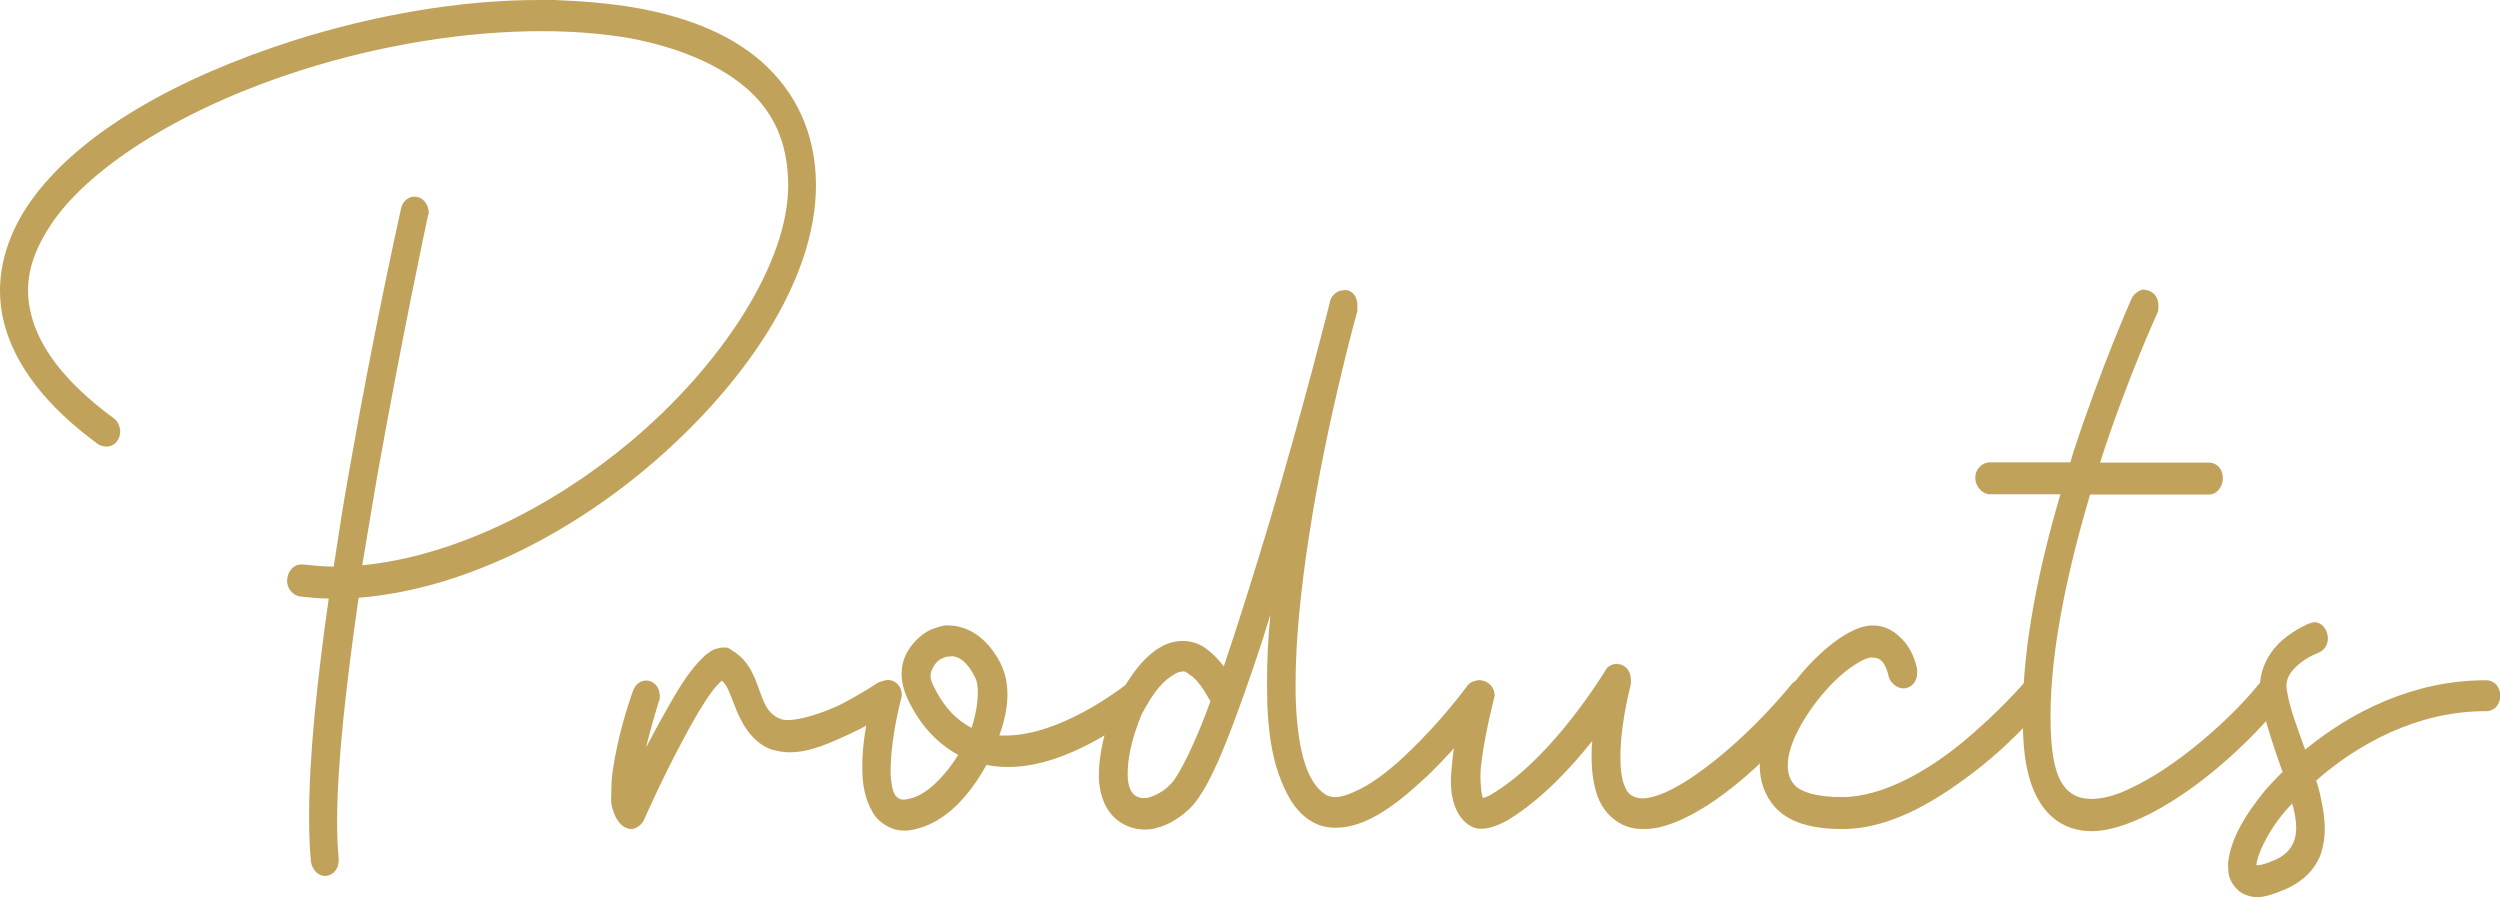
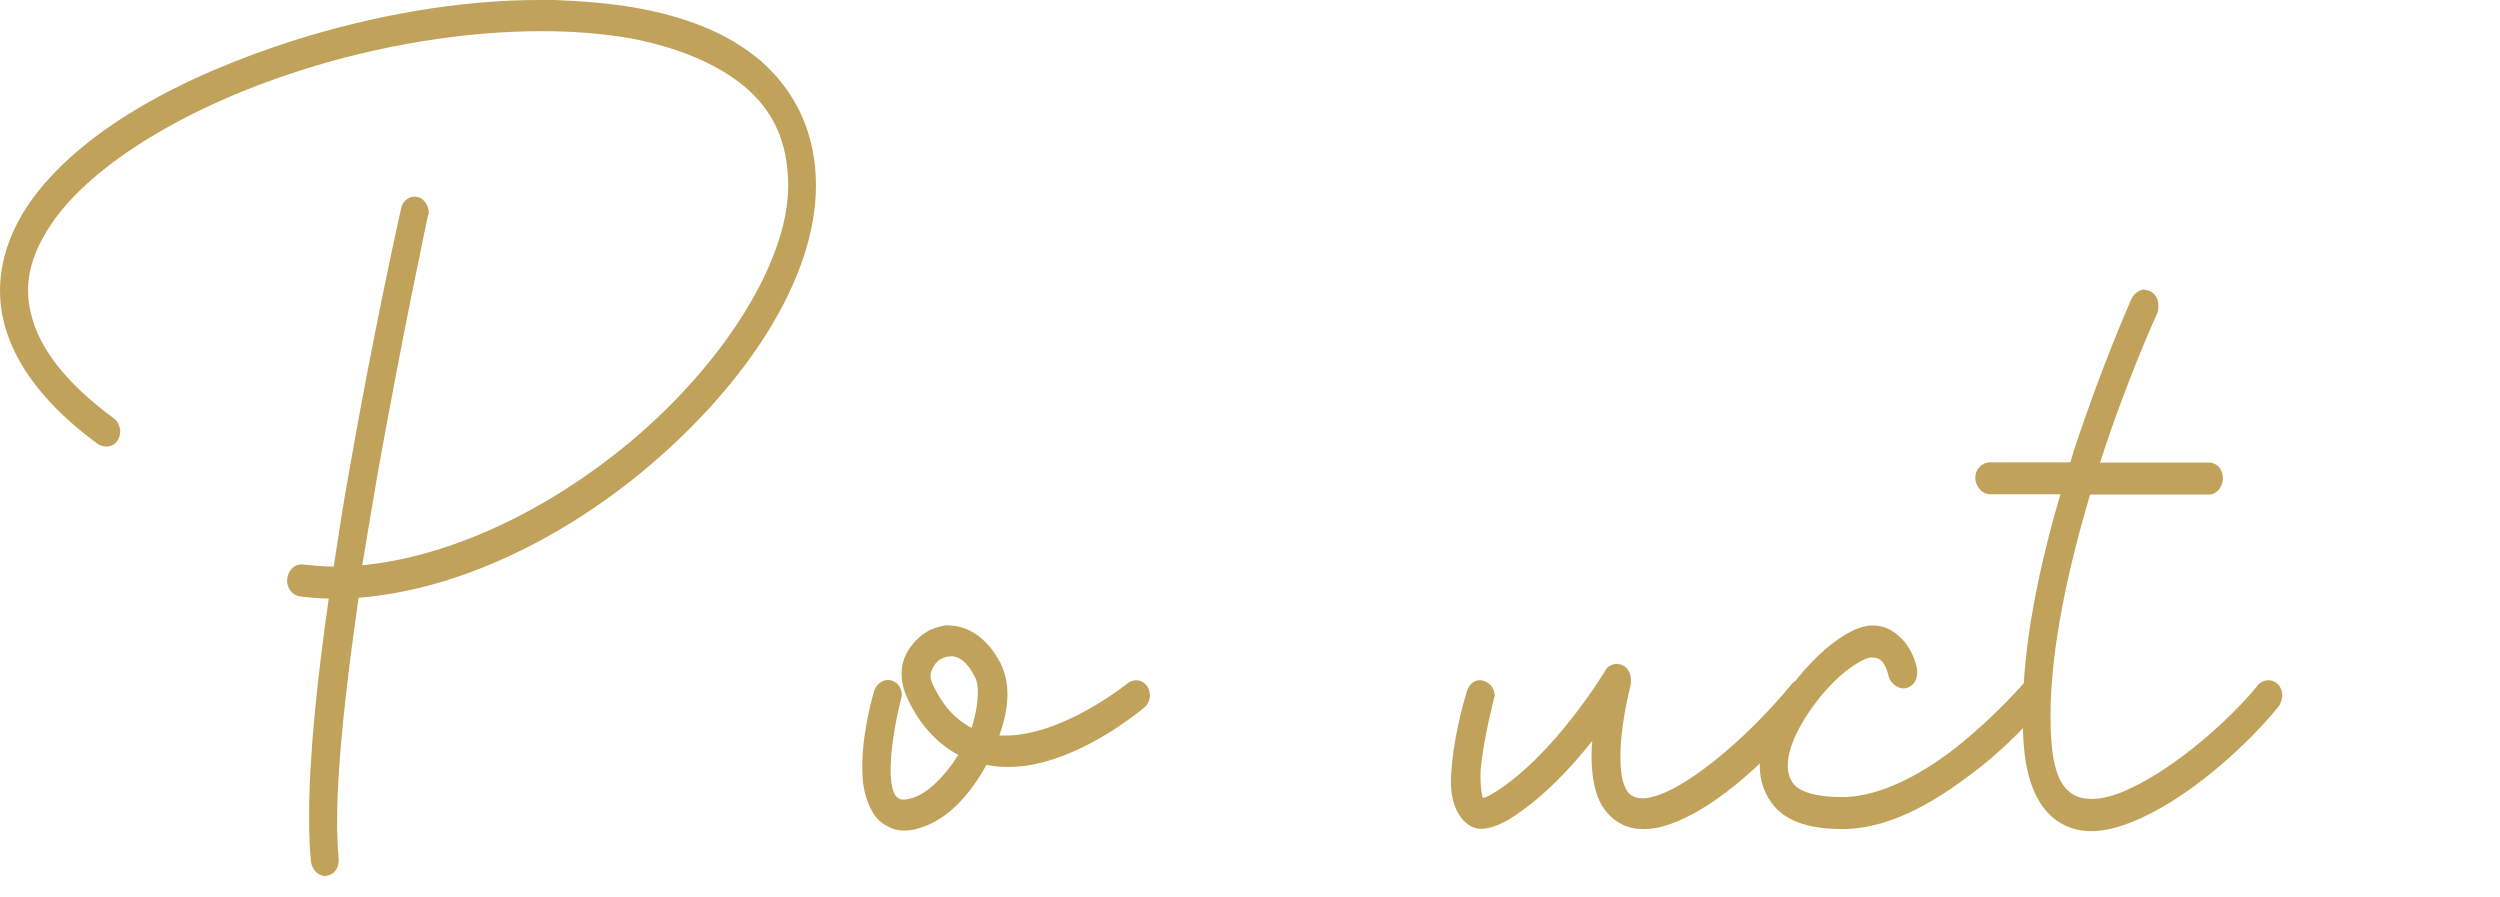
<svg xmlns="http://www.w3.org/2000/svg" id="Layer_2" width="95.44" height="34.25" viewBox="0 0 95.44 34.25">
  <defs>
    <style>.cls-1{fill:#c1a25a;stroke-width:0px;}</style>
  </defs>
  <g id="_レイヤー_2">
    <path class="cls-1" d="M20.57,0h.6c1.06.04,2.12.13,3.06.29,1.93.34,3.59.97,4.84,2.06,1.27,1.12,2.08,2.7,2.08,4.73,0,3.62-2.74,7.67-6.5,10.82-3.17,2.65-7.14,4.62-10.96,4.92-.46,3.2-.82,6.31-.82,8.54,0,.52.02,1,.06,1.41v.08c0,.34-.23.59-.53.59-.26,0-.49-.25-.53-.55-.05-.52-.07-1.1-.07-1.72,0-2.3.31-5.24.75-8.32-.38,0-.72-.04-1.1-.08-.26-.04-.49-.29-.49-.59,0-.34.23-.63.53-.63h.08c.38.04.79.08,1.17.08.19-1.26.38-2.48.6-3.7.94-5.38,1.97-9.96,1.97-9.96.04-.25.26-.46.49-.46h.04c.3,0,.53.29.53.63,0,.04-.04.08-.04.13,0,0-.98,4.58-1.93,9.91-.19,1.09-.38,2.27-.57,3.4,3.48-.34,7.18-2.18,10.17-4.66,3.58-2.98,6.09-6.9,6.09-9.83,0-1.68-.59-2.88-1.66-3.78-1.06-.88-2.57-1.51-4.38-1.85-1.05-.18-2.18-.27-3.37-.27-2.93,0-6.17.53-9.18,1.49-4.23,1.34-7.94,3.53-9.52,5.84-.59.88-.91,1.7-.91,2.57,0,.3.04.6.12.92.3,1.22,1.25,2.56,3.14,3.95.15.08.26.34.26.5,0,.34-.23.59-.53.59-.08,0-.23-.04-.3-.08C1.75,15.5.58,13.95.16,12.35c-.11-.42-.16-.84-.16-1.25,0-1.17.41-2.3,1.11-3.33C3,5.04,6.85,2.94,11.2,1.55c3.06-.97,6.35-1.55,9.37-1.55Z" />
-     <path class="cls-1" d="M27.64,24.72h.08c.08,0,.19.08.26.13.68.42.87,1.13,1.06,1.64s.34.8.79.97c.07.02.15.03.24.03.49,0,1.32-.26,1.99-.58.83-.42,1.44-.84,1.44-.84.08-.04.23-.08.3-.08.3,0,.53.25.53.59,0,.17-.11.42-.26.5,0,0-.68.5-1.59.92-.72.33-1.53.72-2.33.72-.21,0-.42-.03-.62-.09h-.04c-.83-.29-1.21-1.09-1.44-1.68-.19-.5-.3-.8-.49-.97-.08.08-.23.21-.38.42-.34.46-.76,1.18-1.13,1.89-.79,1.47-1.47,3.02-1.47,3.02-.08.17-.3.34-.49.34-.08,0-.19-.04-.26-.08-.26-.17-.38-.46-.45-.71-.08-.25-.04-.5-.04-.76,0-.5.11-1.09.23-1.64.23-1.09.6-2.1.6-2.1.08-.21.26-.38.49-.38.3,0,.53.25.53.59,0,.04,0,.17-.04.21,0,0-.26.84-.49,1.76.15-.29.3-.55.45-.84.42-.76.83-1.51,1.25-2.06.23-.29.45-.55.68-.71.15-.13.38-.21.6-.21Z" />
    <path class="cls-1" d="M36.22,23.88c.72,0,1.47.46,1.97,1.43.19.38.27.78.27,1.2,0,.51-.12,1.04-.31,1.57.08,0,.16,0,.24,0,.53,0,1.09-.12,1.62-.3,1.62-.55,3.02-1.68,3.02-1.68.08-.08.23-.13.34-.13.3,0,.53.25.53.59,0,.17-.11.38-.23.46,0,0-1.51,1.3-3.36,1.93-.58.2-1.19.33-1.82.33-.28,0-.55-.02-.83-.08-.6,1.09-1.44,2.06-2.49,2.39-.38.13-.76.17-1.1.04-.34-.13-.6-.34-.76-.63-.29-.5-.39-1.06-.39-1.63,0-.1,0-.2,0-.3.04-1.34.45-2.69.45-2.69.08-.25.3-.42.53-.42.3,0,.53.25.53.59,0,.04-.04.13-.04.17,0,0-.34,1.3-.38,2.39-.04.55.04,1.05.15,1.22.04.08.11.13.19.17s.23.04.49-.04c.57-.17,1.25-.84,1.74-1.64-.76-.42-1.44-1.09-1.93-2.14-.15-.32-.23-.65-.23-.96,0-.22.04-.44.12-.63.19-.46.57-.84.98-1.05.23-.08.45-.17.68-.17ZM36.3,25.06h-.04c-.11,0-.23.04-.3.08-.19.08-.3.25-.38.42s-.08.34.04.59c.42.88.91,1.34,1.47,1.64.16-.49.24-.98.24-1.36,0-.23-.03-.42-.09-.54-.3-.63-.64-.84-.94-.84Z" />
-     <path class="cls-1" d="M51.33,11.07c.3,0,.49.25.49.59v.21s-1.17,4.16-1.85,8.61c-.3,1.94-.51,3.94-.51,5.61,0,.25,0,.5.01.73.04.92.15,1.72.34,2.31.19.59.45.97.76,1.18.11.08.24.12.39.12.25,0,.55-.1.93-.29.6-.29,1.29-.84,1.89-1.43,1.25-1.18,2.23-2.52,2.23-2.52.08-.13.26-.21.42-.21.3,0,.53.25.53.59,0,.13-.04.29-.11.38,0,0-1.06,1.43-2.38,2.69-.68.63-1.36,1.22-2.12,1.6-.43.22-.9.36-1.36.36-.34,0-.68-.08-.98-.28-.6-.38-.94-1.05-1.21-1.81-.26-.76-.38-1.64-.42-2.65,0-.26-.01-.53-.01-.81,0-.83.04-1.71.13-2.59-.34,1.13-.72,2.23-1.06,3.19-.68,1.89-1.25,3.32-1.89,4.08-.38.42-.91.76-1.4.88-.14.04-.29.06-.44.06-.36,0-.72-.11-1.04-.35-.45-.34-.72-.97-.72-1.72s.19-1.68.64-2.81l.04-.04c.57-1.09,1.1-1.72,1.7-2.06.27-.15.55-.22.82-.22.32,0,.62.1.85.26.3.21.53.46.72.71.57-1.68,1.17-3.61,1.74-5.5,1.29-4.33,2.31-8.4,2.31-8.4v-.04c.08-.25.3-.42.53-.42h.04ZM45.13,25.64c-.08,0-.23.04-.34.13-.3.17-.72.55-1.21,1.51-.42,1.01-.53,1.76-.53,2.27s.15.71.26.8.34.17.6.08.57-.25.83-.55c.3-.34.91-1.55,1.47-3.11-.04-.04-.38-.76-.79-1.01-.11-.08-.15-.13-.26-.13h-.04Z" />
    <path class="cls-1" d="M61.73,25.35c.3,0,.53.25.53.59v.17c-.29,1.18-.4,2.11-.4,2.78,0,.47.05.82.13,1.04.11.29.19.38.34.46s.38.13.72.04c1.29-.29,3.59-2.18,5.33-4.29.08-.13.23-.17.38-.17.3,0,.57.25.57.59,0,.13-.08.34-.15.42-1.81,2.23-4.04,4.2-5.9,4.62-.18.03-.36.05-.54.05-.29,0-.57-.05-.82-.18-.42-.21-.76-.59-.94-1.09-.14-.41-.22-.9-.22-1.48,0-.2,0-.41.03-.62-.83,1.05-1.93,2.23-3.21,3.02-.38.21-.72.34-1.06.34s-.64-.25-.83-.55c-.23-.4-.3-.82-.3-1.26,0-.21.02-.42.04-.63.11-1.34.57-2.81.57-2.81.08-.25.26-.42.49-.42.3,0,.57.25.57.59,0,.04-.04.13-.04.17,0,0-.38,1.47-.49,2.6-.04.59.04,1.05.08,1.13.04,0,.19-.04.45-.21,2.3-1.43,4.23-4.66,4.23-4.66.08-.17.3-.25.45-.25Z" />
    <path class="cls-1" d="M71.53,23.88c.42,0,.76.21.98.42.57.5.68,1.26.68,1.26v.13c0,.34-.23.59-.53.59-.26,0-.53-.25-.57-.5,0,0-.08-.38-.26-.55-.08-.08-.19-.13-.38-.13s-.53.17-1.02.55c-.98.8-1.97,2.23-2.15,3.23-.08.5,0,.84.23,1.09.23.25.79.46,1.81.46,1.55,0,3.29-1.01,4.61-2.1,1.32-1.09,2.27-2.18,2.27-2.18.08-.13.26-.17.38-.17.3,0,.53.25.53.59,0,.13-.08.34-.15.42,0,0-.95,1.18-2.38,2.31-1.44,1.13-3.29,2.35-5.25,2.35-1.17,0-2.04-.25-2.57-.84-.4-.45-.58-1.01-.58-1.59,0-.18.02-.37.06-.55.3-1.51,1.4-3.02,2.57-3.99.57-.46,1.1-.76,1.59-.8h.15Z" />
    <path class="cls-1" d="M81.87,11.07c.3,0,.53.25.53.59,0,.08,0,.21-.04.29,0,0-1.13,2.44-2.19,5.71h4.16c.3,0,.53.25.53.59s-.23.63-.53.63h-4.54c-.8,2.71-1.51,5.81-1.51,8.46,0,.35.01.7.04,1.03.11,1.34.49,1.81.94,2.02.16.07.35.11.58.11.42,0,.94-.13,1.5-.41,1.74-.8,3.82-2.65,4.84-3.91.08-.13.26-.21.42-.21.3,0,.53.25.53.59,0,.13-.08.34-.15.42-1.13,1.39-3.21,3.32-5.22,4.24-.66.3-1.3.51-1.91.51-.34,0-.67-.06-1-.21-.91-.42-1.47-1.47-1.59-3.07-.03-.38-.04-.77-.04-1.17,0-2.73.65-5.73,1.44-8.41h-2.68c-.3,0-.57-.29-.57-.63s.26-.59.57-.59h3.06l.11-.38c1.1-3.36,2.23-5.88,2.23-5.88.08-.17.3-.34.49-.34Z" />
-     <path class="cls-1" d="M88.34,23.75c.3,0,.53.29.53.63,0,.25-.15.46-.38.55,0,0-.38.13-.72.42s-.57.59-.45,1.09c.11.67.42,1.43.68,2.18,1.74-1.43,4.12-2.65,6.88-2.65h.04c.3,0,.53.25.53.59s-.23.59-.53.59h-.04c-2.61,0-4.88,1.26-6.46,2.65.08.21.15.5.19.71.08.37.14.75.14,1.13,0,.31-.04.62-.14.93-.23.67-.79,1.18-1.59,1.47-.32.12-.59.21-.85.21-.17,0-.34-.04-.51-.12-.19-.08-.38-.29-.49-.5-.11-.21-.11-.46-.11-.67.08-.88.61-1.81,1.44-2.82.19-.21.42-.46.64-.67-.3-.84-.64-1.81-.83-2.77-.03-.15-.04-.29-.04-.43,0-.84.45-1.48.87-1.84.49-.42,1.02-.63,1.02-.63.04,0,.11-.04.15-.04h.04ZM87.5,30.68l-.23.25c-.76.88-1.13,1.81-1.13,2.1.08,0,.23,0,.53-.13.6-.21.79-.5.91-.8.05-.14.08-.3.08-.5,0-.22-.04-.49-.12-.81,0-.04-.04-.08-.04-.13Z" />
  </g>
</svg>